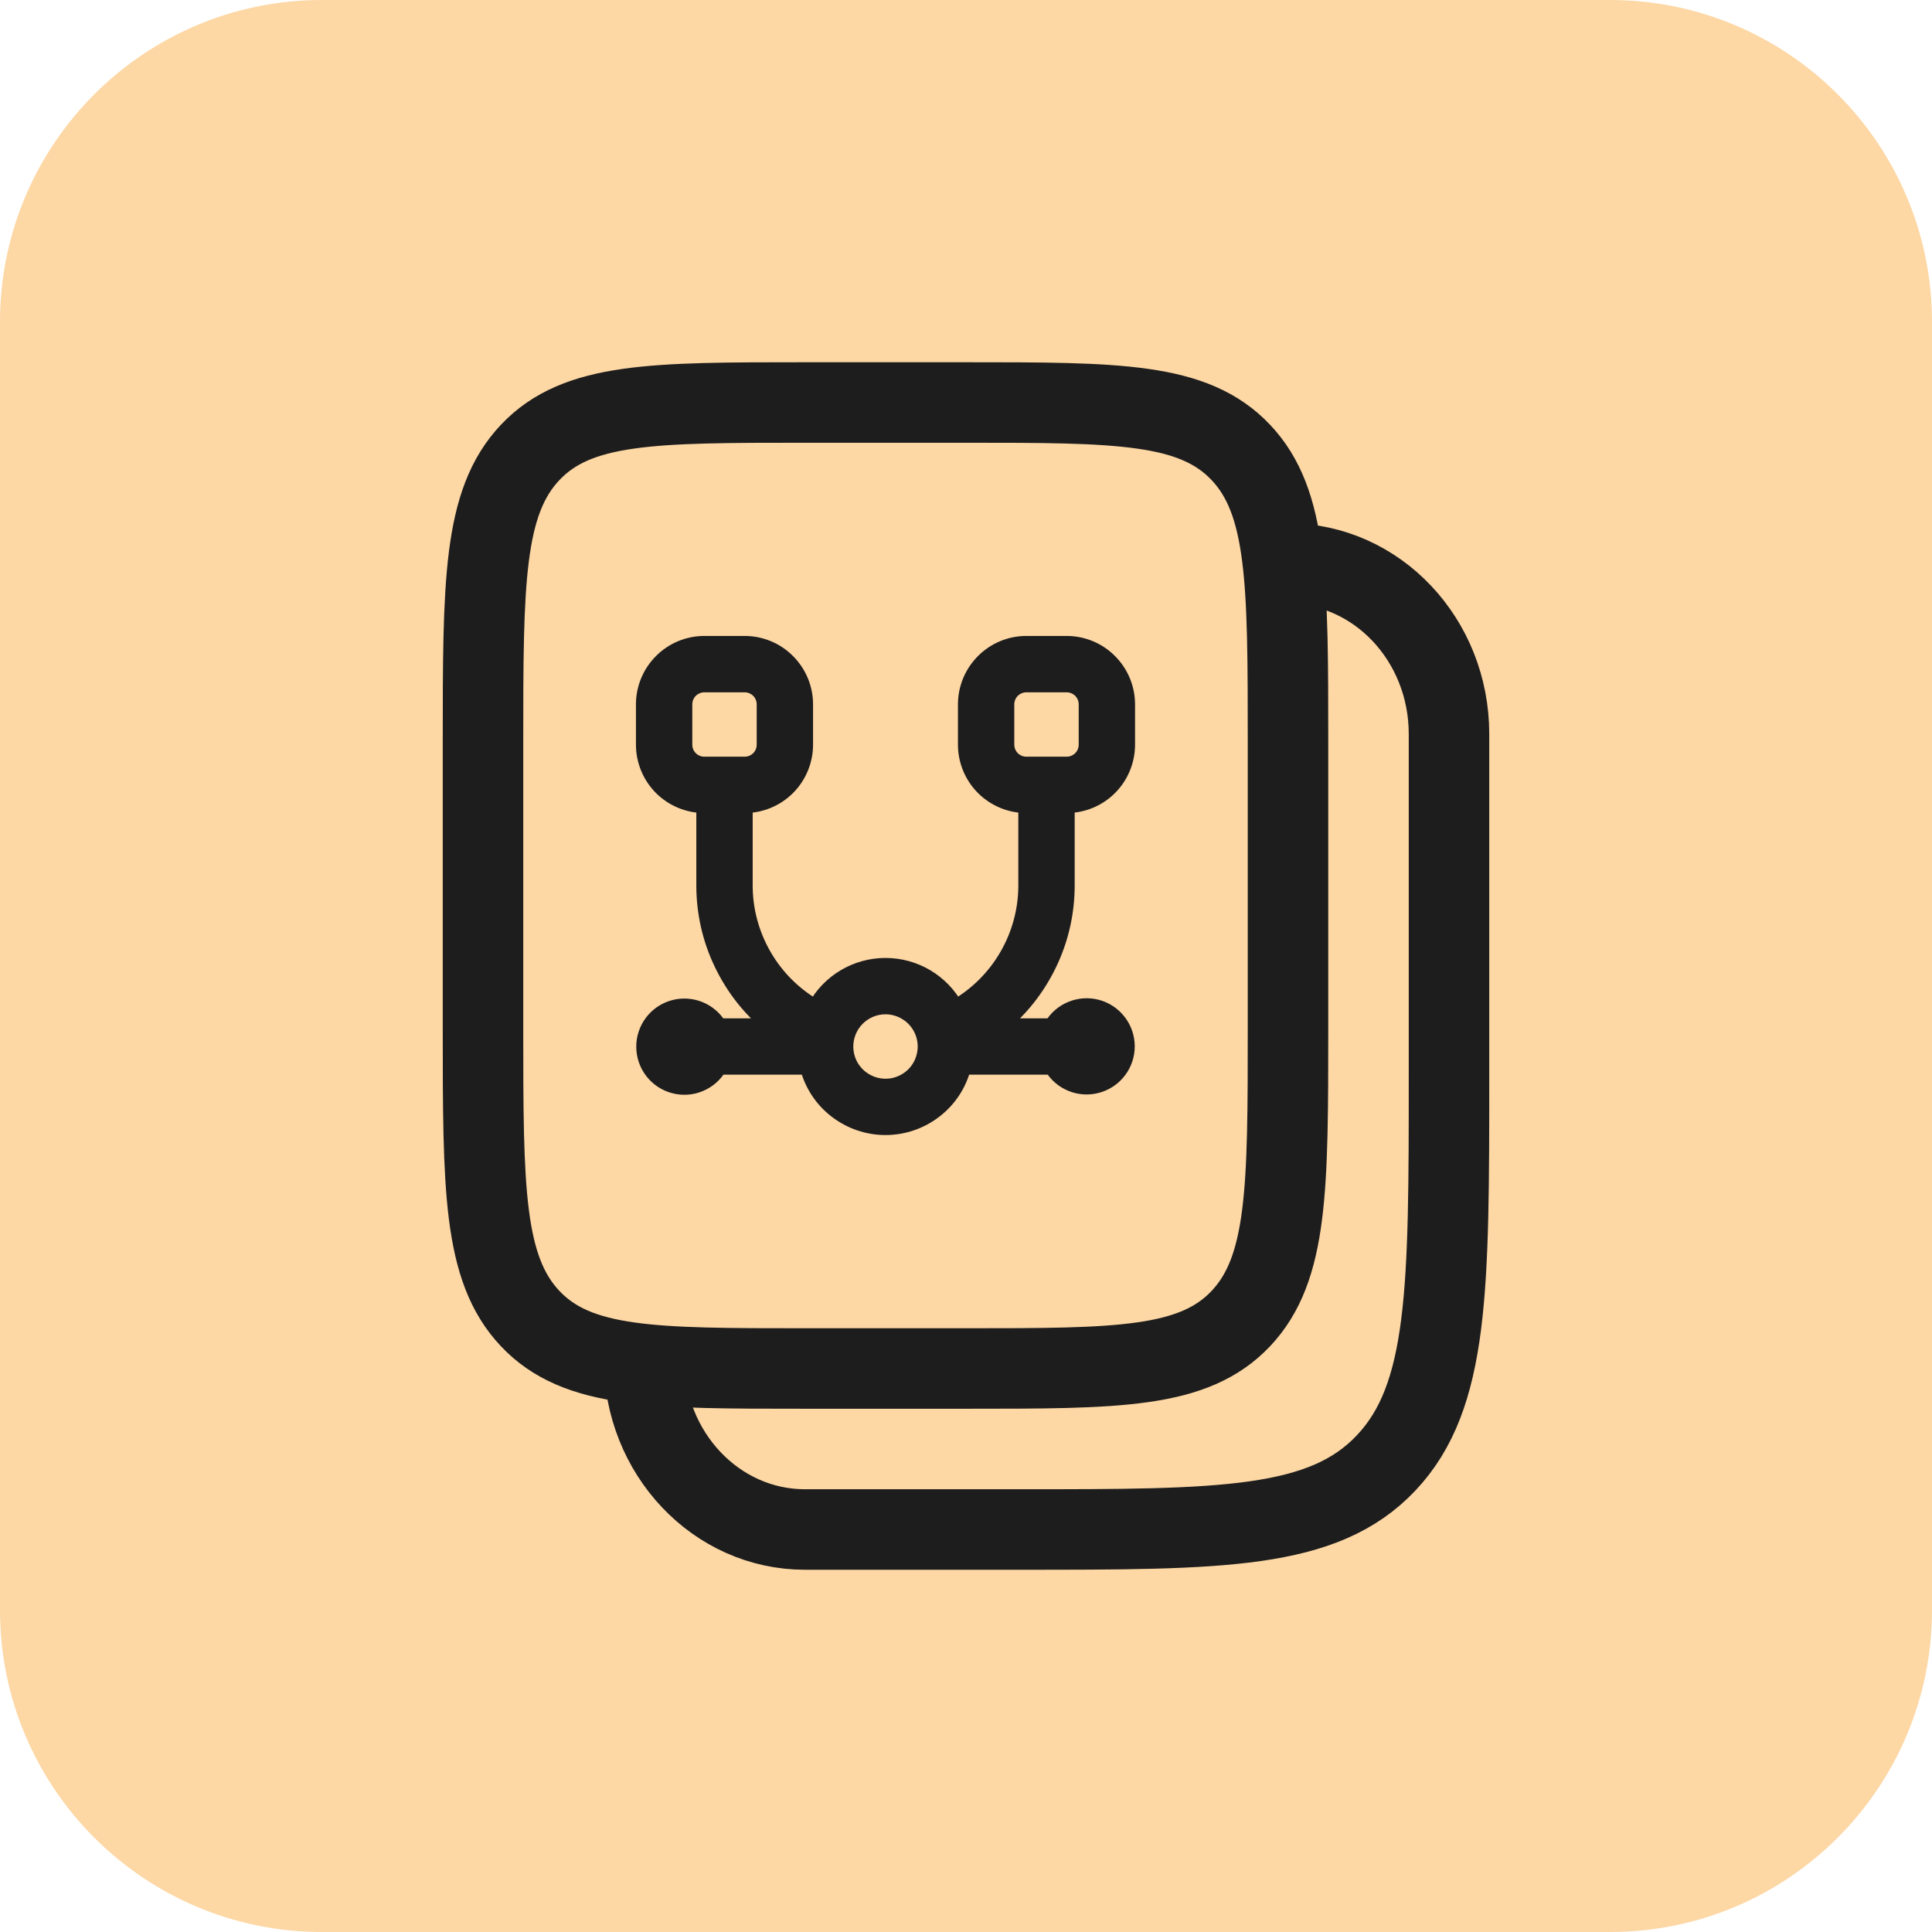
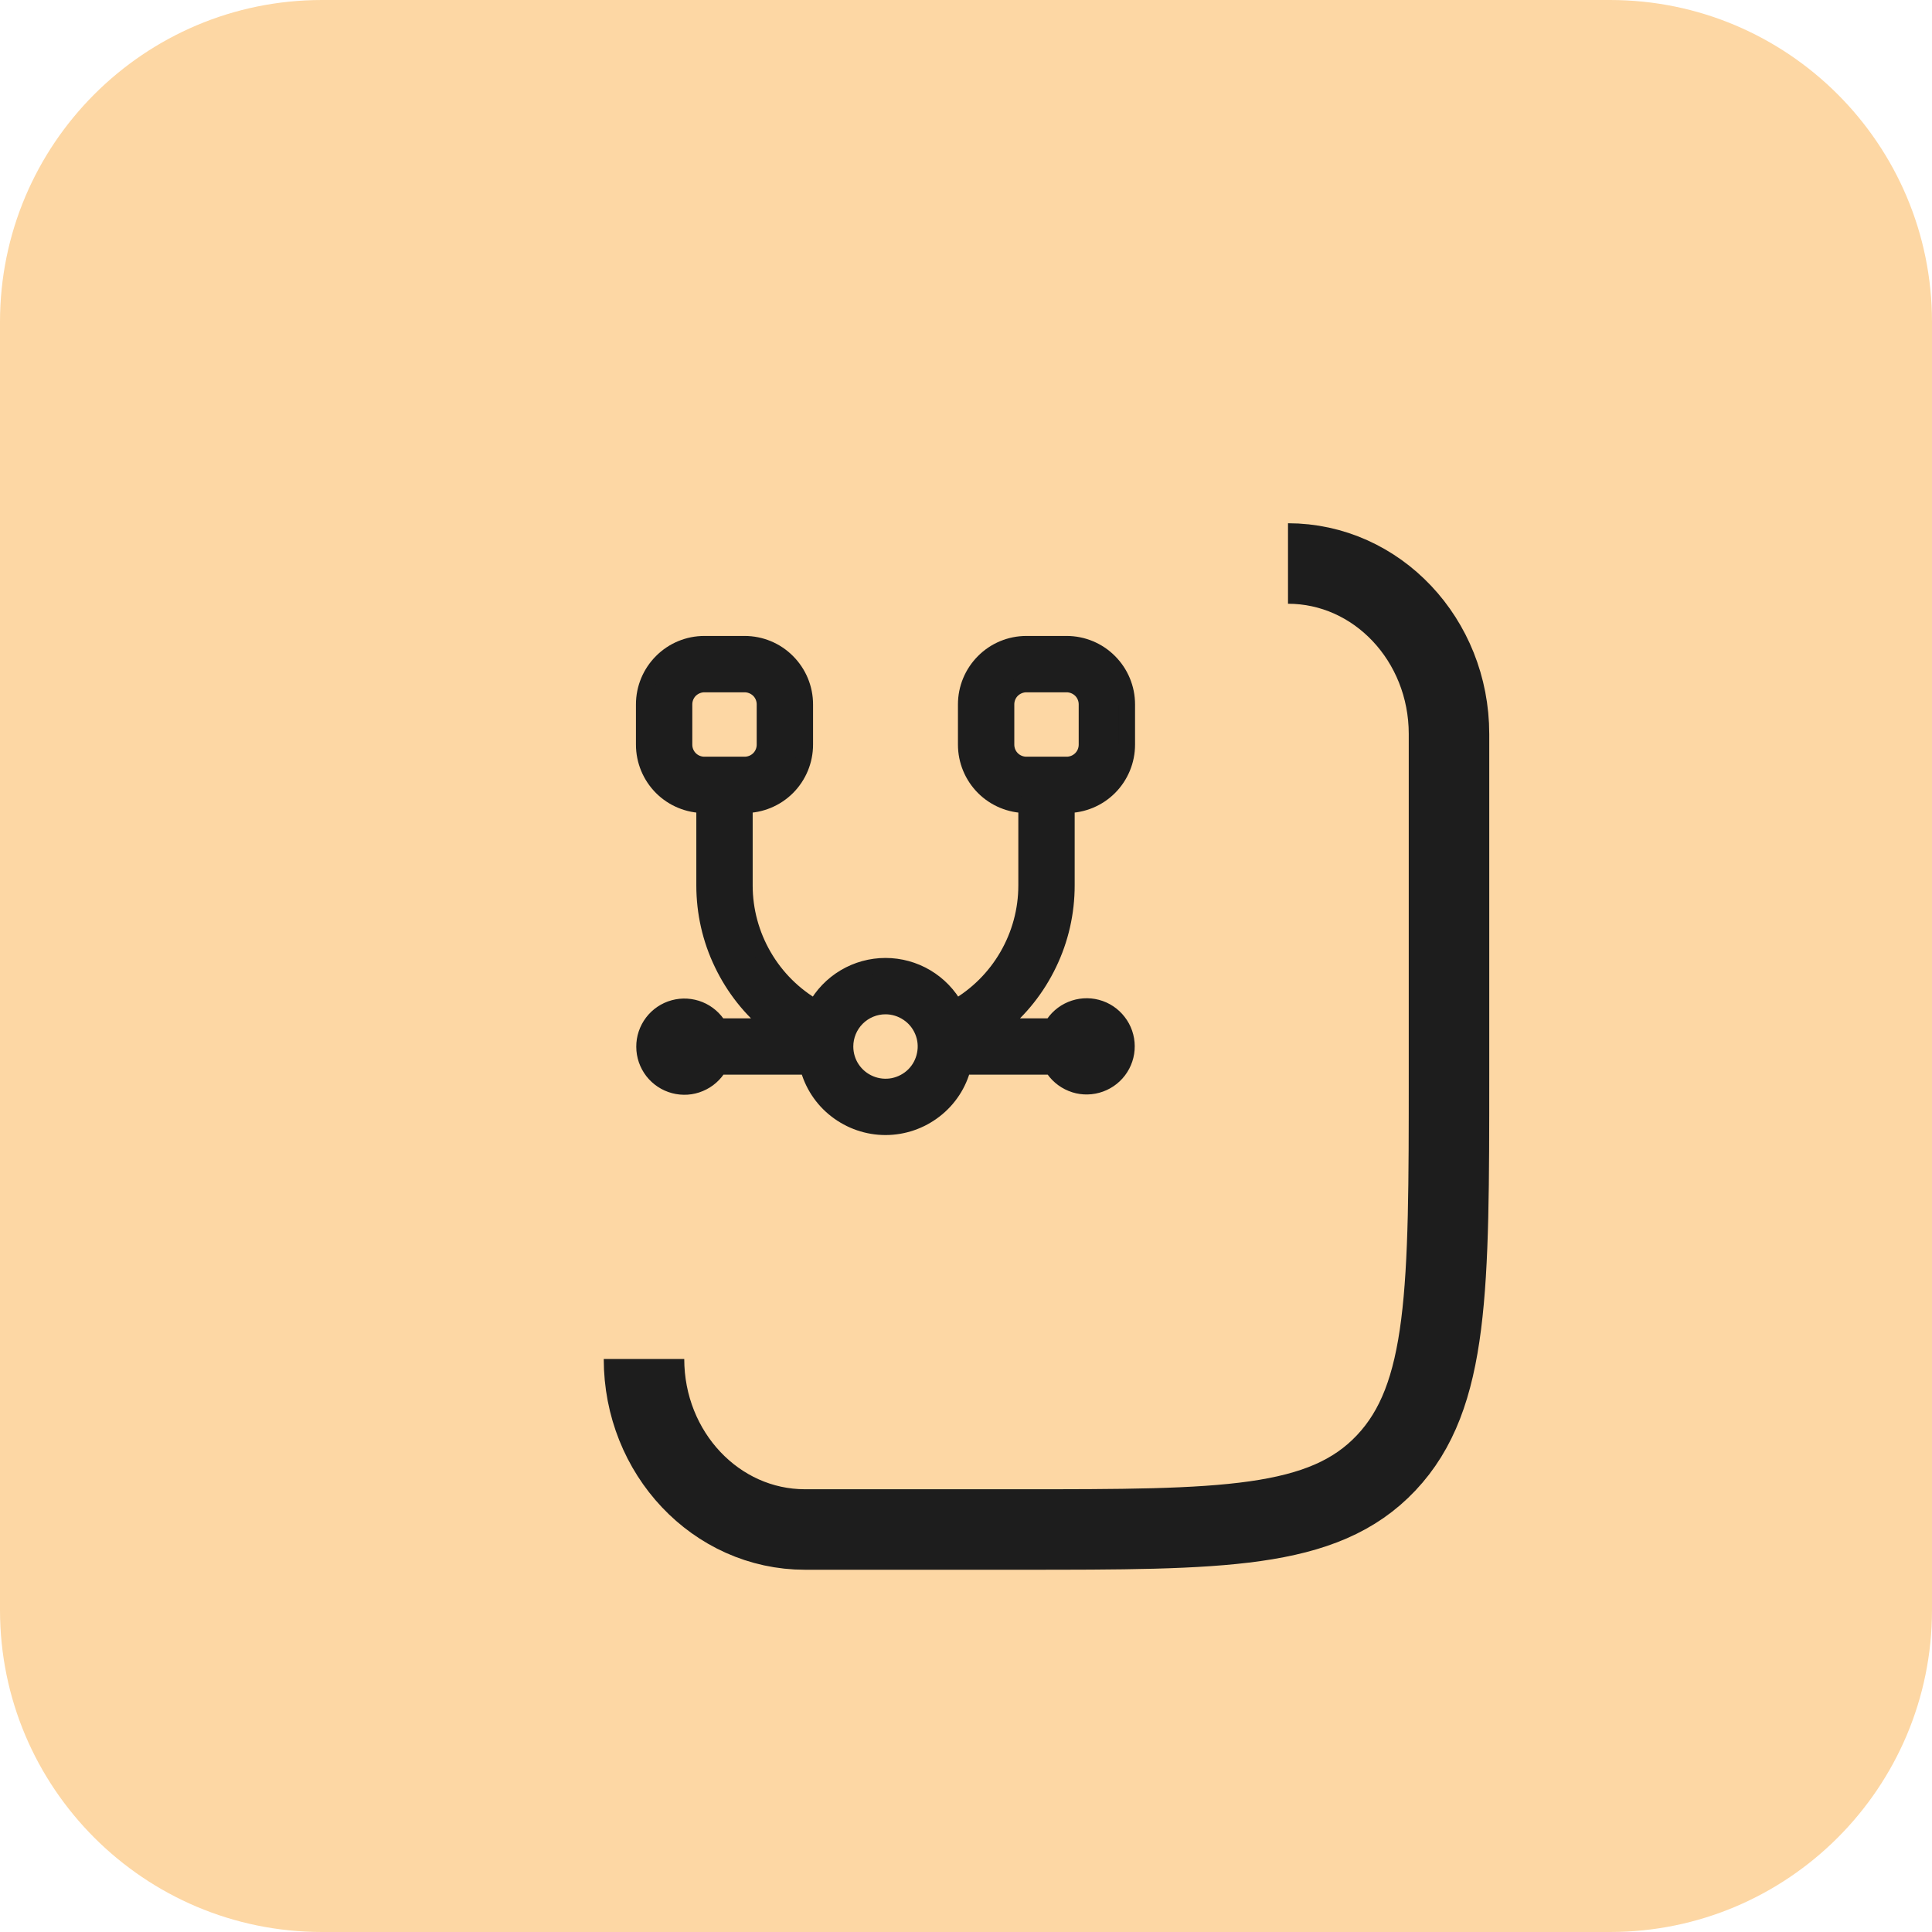
<svg xmlns="http://www.w3.org/2000/svg" width="24" height="24" viewBox="0 0 24 24" fill="none">
  <path d="M0 4C0 1.791 1.791 0 4 0H20C22.209 0 24 1.791 24 4V20C24 22.209 22.209 24 20 24H4C1.791 24 0 22.209 0 20V4Z" fill="#FDD7A4" />
-   <path d="M6 9.235C6 7.239 6 6.24 6.586 5.62C7.172 5 8.114 5 10 5H12C13.886 5 14.828 5 15.414 5.62C16 6.24 16 7.239 16 9.235V12.765C16 14.761 16 15.759 15.414 16.38C14.828 17 13.886 17 12 17H10C8.114 17 7.172 17 6.586 16.38C6 15.759 6 14.761 6 12.765V9.235Z" stroke="#1D1D1D" />
  <path d="M8.75 10L8.75 11C8.75 11.336 8.825 11.668 8.971 11.97C9.116 12.273 9.327 12.54 9.589 12.75L8.931 12.75C8.875 12.656 8.79 12.582 8.689 12.541C8.588 12.5 8.475 12.493 8.37 12.522C8.264 12.551 8.171 12.614 8.105 12.701C8.039 12.788 8.003 12.895 8.004 13.004C8.004 13.114 8.041 13.22 8.108 13.307C8.175 13.393 8.268 13.455 8.374 13.483C8.48 13.511 8.592 13.504 8.693 13.461C8.794 13.419 8.878 13.345 8.933 13.25L10.036 13.25C10.09 13.465 10.214 13.655 10.389 13.79C10.564 13.926 10.779 14 11 14C11.221 14 11.436 13.926 11.611 13.79C11.786 13.655 11.91 13.465 11.964 13.25L13.069 13.25C13.125 13.345 13.21 13.418 13.311 13.459C13.412 13.501 13.525 13.507 13.63 13.478C13.736 13.449 13.829 13.386 13.895 13.299C13.961 13.212 13.997 13.105 13.996 12.996C13.996 12.887 13.959 12.78 13.892 12.694C13.825 12.607 13.732 12.545 13.626 12.517C13.52 12.489 13.408 12.497 13.307 12.539C13.206 12.581 13.122 12.655 13.067 12.75L12.411 12.75C12.673 12.54 12.884 12.273 13.029 11.97C13.175 11.668 13.25 11.336 13.25 11L13.25 10C13.449 10 13.64 9.921 13.78 9.781C13.921 9.64 14 9.449 14 9.25L14 8.75C14 8.551 13.921 8.361 13.78 8.22C13.64 8.079 13.449 8 13.25 8L12.75 8C12.551 8 12.36 8.079 12.22 8.22C12.079 8.361 12 8.551 12 8.75L12 9.25C12 9.449 12.079 9.64 12.22 9.781C12.36 9.921 12.551 10 12.75 10L12.75 11C12.75 11.308 12.668 11.61 12.513 11.877C12.359 12.143 12.137 12.364 11.87 12.517C11.784 12.36 11.659 12.23 11.506 12.139C11.353 12.048 11.178 12 11 12C10.822 12 10.647 12.048 10.494 12.139C10.341 12.23 10.216 12.36 10.13 12.517C9.863 12.364 9.641 12.143 9.487 11.877C9.332 11.61 9.25 11.308 9.25 11L9.25 10C9.449 10 9.64 9.921 9.78 9.781C9.921 9.64 10 9.449 10 9.25L10 8.75C10 8.551 9.921 8.361 9.78 8.22C9.64 8.079 9.449 8 9.25 8L8.75 8C8.551 8 8.36 8.079 8.22 8.22C8.079 8.361 8 8.551 8 8.75L8 9.25C8 9.449 8.079 9.64 8.22 9.781C8.36 9.921 8.551 10 8.75 10V10ZM12.5 9.25L12.5 8.75C12.5 8.684 12.526 8.62 12.573 8.573C12.62 8.527 12.684 8.5 12.75 8.5L13.25 8.5C13.316 8.5 13.38 8.527 13.427 8.573C13.474 8.62 13.5 8.684 13.5 8.75L13.5 9.25C13.5 9.317 13.474 9.38 13.427 9.427C13.38 9.474 13.316 9.5 13.25 9.5L12.75 9.5C12.684 9.5 12.62 9.474 12.573 9.427C12.526 9.38 12.5 9.317 12.5 9.25ZM11 12.5C11.099 12.5 11.196 12.53 11.278 12.585C11.36 12.639 11.424 12.717 11.462 12.809C11.5 12.9 11.51 13.001 11.49 13.098C11.471 13.195 11.424 13.284 11.354 13.354C11.284 13.424 11.194 13.471 11.098 13.491C11.001 13.51 10.9 13.5 10.809 13.462C10.717 13.424 10.639 13.36 10.584 13.278C10.529 13.196 10.5 13.099 10.5 13C10.5 12.868 10.553 12.74 10.646 12.647C10.74 12.553 10.867 12.5 11 12.5ZM8.5 8.75C8.5 8.684 8.526 8.62 8.573 8.573C8.62 8.527 8.684 8.5 8.75 8.5L9.25 8.5C9.316 8.5 9.38 8.527 9.427 8.573C9.474 8.62 9.5 8.684 9.5 8.75L9.5 9.25C9.5 9.317 9.474 9.38 9.427 9.427C9.38 9.474 9.316 9.5 9.25 9.5L8.75 9.5C8.684 9.5 8.62 9.474 8.573 9.427C8.526 9.38 8.5 9.317 8.5 9.25L8.5 8.75Z" fill="#1D1D1D" stroke="#1D1D1D" stroke-width="0.2" />
  <path d="M16 7C17.105 7 18 7.948 18 9.118V13.353C18 16.015 18 17.346 17.219 18.173C16.438 19 15.181 19 12.667 19H10C8.895 19 8 18.052 8 16.882" stroke="#1D1D1D" />
</svg>